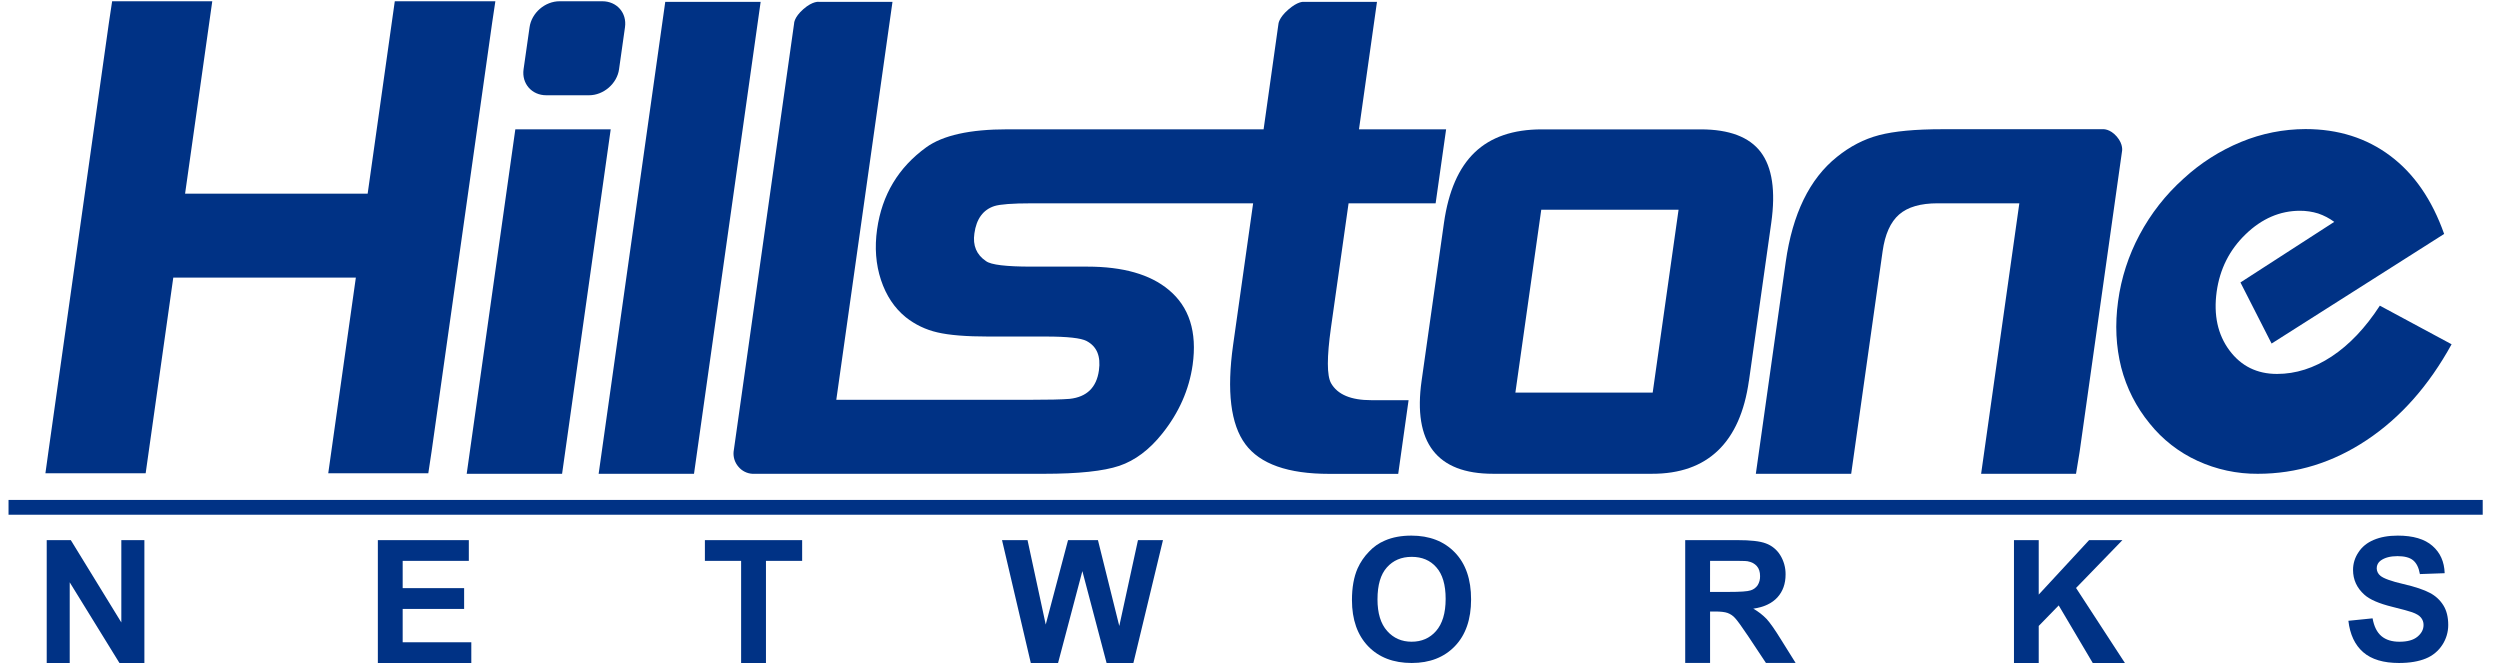
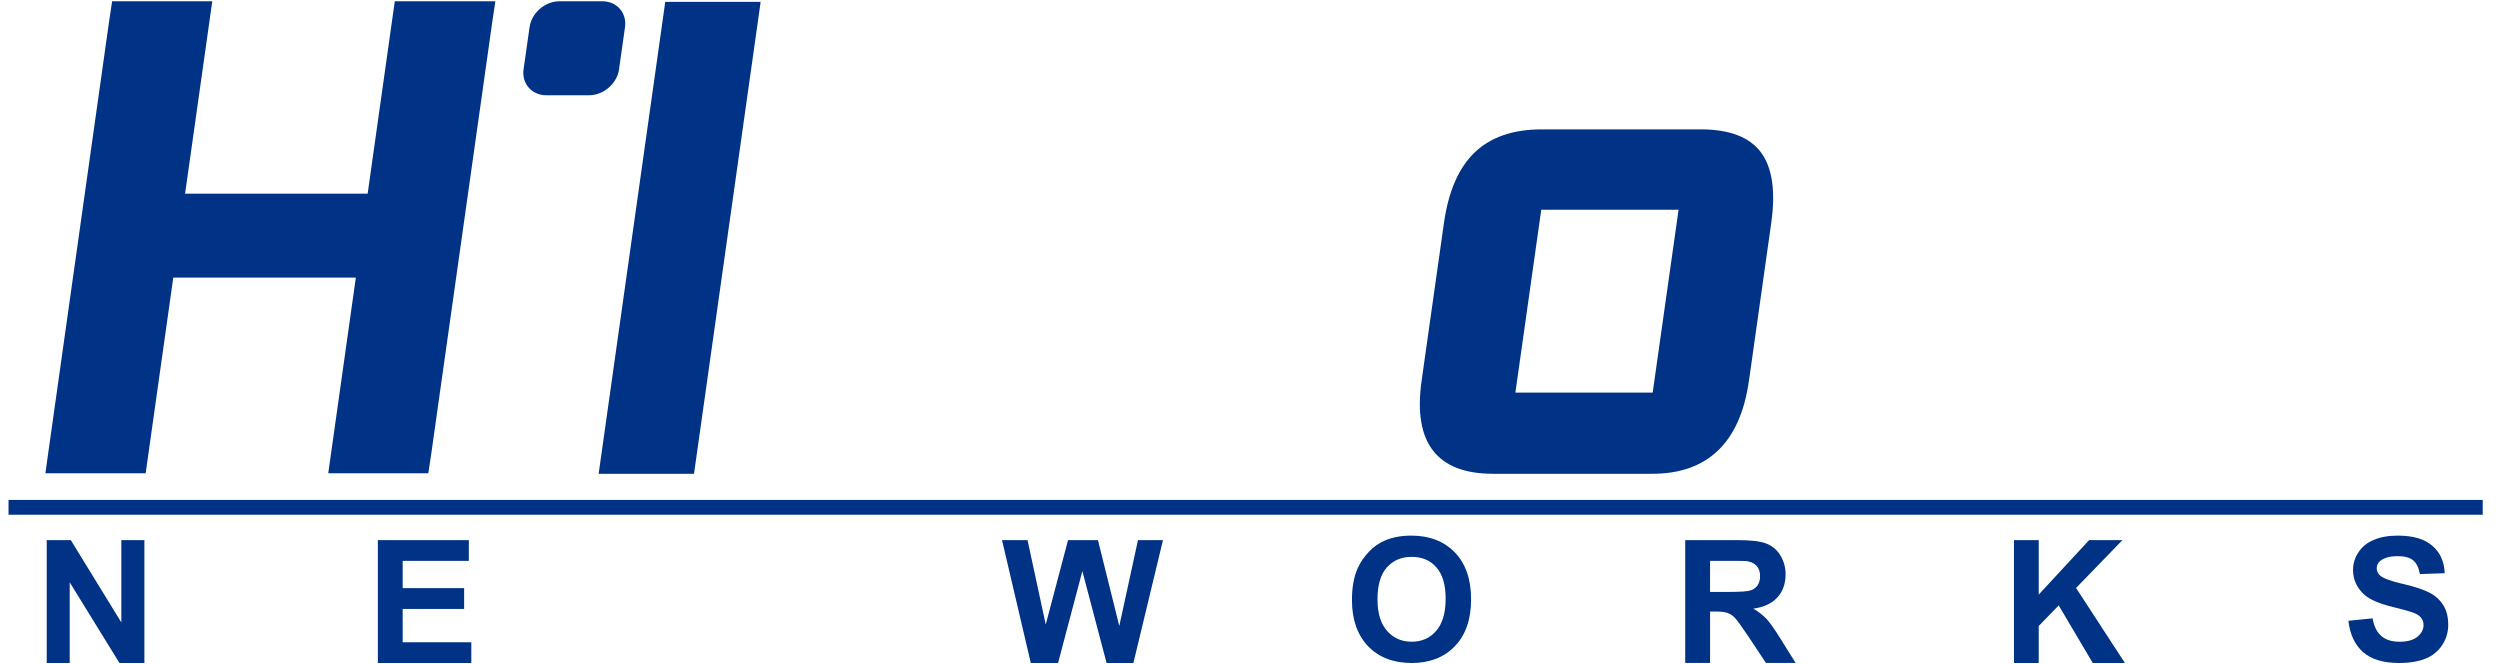
<svg xmlns="http://www.w3.org/2000/svg" width="143" height="38" viewBox="0 0 143 38" fill="none">
  <g clip-path="url(#clip0_9434_373)">
-     <path d="M140.231 19.692C138.932 22.056 137.315 23.881 135.382 25.169C133.449 26.458 131.37 27.102 129.145 27.101C127.955 27.109 126.778 26.856 125.697 26.359C124.633 25.872 123.698 25.143 122.966 24.23C122.194 23.292 121.636 22.195 121.333 21.018C121.034 19.827 120.969 18.566 121.155 17.224C121.335 15.896 121.751 14.611 122.383 13.429C123.027 12.22 123.878 11.133 124.898 10.219C125.864 9.329 126.979 8.617 128.193 8.117C129.36 7.635 130.61 7.386 131.872 7.383C133.746 7.383 135.364 7.894 136.726 8.916C138.088 9.937 139.114 11.426 139.805 13.382L129.935 19.651L128.154 16.156L133.519 12.691C133.239 12.485 132.929 12.323 132.6 12.211C132.263 12.107 131.911 12.055 131.558 12.056C130.416 12.056 129.376 12.505 128.455 13.395C127.521 14.294 126.973 15.392 126.792 16.693C126.612 18.02 126.852 19.136 127.521 20.038C128.191 20.94 129.097 21.389 130.246 21.389C131.314 21.389 132.36 21.06 133.372 20.39C134.385 19.721 135.301 18.755 136.128 17.484L140.231 19.692Z" fill="#003285" />
    <path d="M35.41 3.963C35.295 4.781 34.526 5.449 33.693 5.449H31.246C30.416 5.449 29.833 4.781 29.948 3.963L30.291 1.559C30.407 0.737 31.172 0.072 32.009 0.072H34.451C35.285 0.072 35.867 0.737 35.749 1.559L35.409 3.963" fill="#003285" />
    <path d="M28.335 0.072L28.154 1.281L24.685 25.836L24.499 27.07H18.776L20.355 15.877H9.912L8.332 27.07H2.598L2.771 25.822L6.228 1.311L6.414 0.072H12.142L10.587 11.077H21.03L22.582 0.072H28.335Z" fill="#003285" />
-     <path d="M29.477 7.396H34.933L32.151 27.103H26.695L29.477 7.396Z" fill="#003285" />
+     <path d="M29.477 7.396H34.933H26.695L29.477 7.396Z" fill="#003285" />
    <path d="M39.697 27.103H34.242L38.053 0.105H43.509L39.697 27.103Z" fill="#003285" />
-     <path d="M77.137 11.63H82.118L82.718 7.396H77.734L78.763 0.107H74.55C74.55 0.107 74.238 0.071 73.687 0.551C73.135 1.032 73.126 1.376 73.126 1.376L72.278 7.397H57.618C55.482 7.397 53.938 7.739 52.986 8.423C51.388 9.579 50.449 11.143 50.17 13.116C50.023 14.154 50.097 15.123 50.392 16.015C50.688 16.907 51.163 17.621 51.812 18.147C52.342 18.567 52.959 18.862 53.617 19.012C54.287 19.171 55.261 19.25 56.542 19.25H59.828C61.059 19.25 61.833 19.337 62.151 19.505C62.739 19.814 62.973 20.372 62.858 21.189C62.722 22.164 62.166 22.706 61.191 22.814C60.753 22.852 59.937 22.87 58.742 22.87H47.836L51.05 0.106H46.843C46.843 0.106 46.498 0.045 45.953 0.522C45.408 1 45.422 1.349 45.422 1.349L41.961 25.846C41.948 26 41.966 26.156 42.014 26.303C42.063 26.45 42.14 26.586 42.242 26.702C42.34 26.819 42.461 26.915 42.597 26.983C42.733 27.052 42.882 27.092 43.034 27.101H59.71C61.685 27.101 63.123 26.949 64.025 26.645C64.919 26.342 65.739 25.731 66.476 24.807C67.436 23.608 68.017 22.292 68.219 20.871C68.482 18.984 68.026 17.552 66.849 16.577C65.789 15.693 64.238 15.251 62.197 15.251H58.987C57.547 15.251 56.686 15.147 56.402 14.938C55.856 14.572 55.634 14.044 55.735 13.353C55.849 12.519 56.234 11.996 56.883 11.786C57.202 11.686 57.909 11.63 59.002 11.63H71.679L70.535 19.722C70.161 22.378 70.394 24.273 71.234 25.407C72.075 26.541 73.674 27.107 76.033 27.105H79.978L80.571 22.89H78.434C77.276 22.89 76.508 22.57 76.137 21.92C75.894 21.488 75.894 20.43 76.129 18.756L77.138 11.631" fill="#003285" />
-     <path d="M121.378 8.665L118.953 25.854L118.748 27.102H113.32L115.506 11.629H110.832C109.855 11.629 109.12 11.841 108.628 12.271C108.135 12.702 107.823 13.401 107.686 14.368L105.888 27.1H100.434L102.144 14.982C102.531 12.234 103.506 10.232 105.069 8.978C105.818 8.373 106.617 7.957 107.484 7.73C108.352 7.503 109.559 7.391 111.116 7.391H120.293C120.293 7.391 120.685 7.354 121.08 7.812C121.474 8.271 121.379 8.661 121.379 8.661" fill="#003285" />
    <path d="M100.037 21.784C99.789 23.548 99.201 24.875 98.271 25.767C97.342 26.659 96.083 27.103 94.495 27.1H85.399C83.79 27.1 82.648 26.655 81.964 25.767C81.281 24.88 81.066 23.547 81.315 21.784L82.595 12.747C82.853 10.934 83.44 9.59 84.357 8.714C85.274 7.838 86.551 7.4 88.187 7.4H97.279C98.914 7.4 100.063 7.835 100.717 8.702C101.37 9.569 101.574 10.921 101.316 12.746L100.04 21.783M86.68 22.457H94.534L96.014 11.997H88.16L86.68 22.457Z" fill="#003285" />
    <path d="M134.33 35.509L135.712 35.369C135.793 35.829 135.961 36.168 136.215 36.384C136.47 36.6 136.815 36.707 137.245 36.707C137.702 36.707 138.044 36.614 138.278 36.42C138.512 36.227 138.627 36.004 138.627 35.748C138.63 35.594 138.577 35.443 138.478 35.325C138.382 35.205 138.211 35.104 137.968 35.018C137.807 34.959 137.426 34.857 136.837 34.71C136.083 34.524 135.55 34.295 135.243 34.017C134.812 33.631 134.594 33.158 134.594 32.602C134.592 32.243 134.7 31.892 134.902 31.595C135.102 31.283 135.392 31.046 135.776 30.883C136.159 30.72 136.611 30.637 137.154 30.637C138.03 30.637 138.691 30.833 139.136 31.224C139.583 31.613 139.814 32.132 139.835 32.787L138.418 32.837C138.355 32.471 138.225 32.209 138.029 32.048C137.834 31.887 137.53 31.811 137.136 31.811C136.725 31.811 136.404 31.898 136.173 32.066C136.103 32.115 136.046 32.181 136.006 32.258C135.967 32.334 135.947 32.419 135.948 32.505C135.949 32.589 135.968 32.67 136.005 32.745C136.042 32.819 136.095 32.884 136.16 32.935C136.338 33.085 136.771 33.244 137.461 33.404C138.152 33.563 138.656 33.736 138.987 33.913C139.305 34.076 139.573 34.323 139.761 34.626C139.948 34.926 140.039 35.303 140.039 35.749C140.04 36.151 139.924 36.545 139.704 36.882C139.477 37.236 139.146 37.51 138.756 37.667C138.344 37.836 137.835 37.923 137.224 37.923C136.337 37.923 135.652 37.72 135.177 37.308C134.702 36.896 134.418 36.293 134.328 35.511" fill="#003285" />
    <path d="M2.672 37.924V30.896H4.051L6.94 35.604V30.896H8.259V37.924H6.833L3.988 33.309V37.924H2.672Z" fill="#003285" />
    <path d="M21.613 37.924V30.896H26.817V32.082H23.033V33.641H26.548V34.832H23.033V36.737H26.959V37.924H21.613Z" fill="#003285" />
-     <path d="M42.392 37.924V32.082H40.32V30.896H45.883V32.082H43.813V37.924H42.392Z" fill="#003285" />
    <path d="M58.962 37.924L57.316 30.896H58.775L59.816 35.724L61.092 30.896H62.803L64.023 35.807L65.092 30.896H66.522L64.83 37.924H63.297L61.911 32.667L60.521 37.924H58.962Z" fill="#003285" />
    <path d="M77.332 34.325C77.332 33.609 77.439 33.006 77.653 32.516C77.813 32.159 78.035 31.833 78.31 31.553C78.564 31.279 78.874 31.062 79.219 30.918C79.654 30.728 80.16 30.637 80.729 30.637C81.767 30.637 82.596 30.958 83.218 31.6C83.839 32.243 84.148 33.139 84.146 34.29C84.146 35.425 83.837 36.318 83.223 36.958C82.609 37.598 81.782 37.923 80.751 37.923C79.706 37.923 78.872 37.604 78.259 36.967C77.645 36.329 77.332 35.444 77.332 34.325ZM78.792 34.275C78.792 35.077 78.976 35.678 79.345 36.092C79.713 36.506 80.181 36.706 80.747 36.706C81.312 36.706 81.782 36.507 82.142 36.095C82.501 35.684 82.691 35.077 82.691 34.255C82.691 33.449 82.513 32.846 82.157 32.448C81.808 32.048 81.337 31.852 80.748 31.852C80.158 31.852 79.69 32.052 79.33 32.455C78.97 32.858 78.793 33.464 78.793 34.275" fill="#003285" />
    <path d="M96.394 37.923V30.895H99.377C100.126 30.895 100.672 30.954 101.01 31.083C101.351 31.208 101.639 31.445 101.829 31.754C102.035 32.087 102.141 32.471 102.135 32.862C102.135 33.39 101.98 33.825 101.671 34.167C101.362 34.508 100.903 34.728 100.288 34.816C100.569 34.975 100.826 35.174 101.05 35.406C101.245 35.619 101.514 36.001 101.853 36.549L102.71 37.921H101.012L99.996 36.39C99.629 35.84 99.378 35.496 99.247 35.355C99.131 35.223 98.984 35.123 98.819 35.062C98.669 35.007 98.431 34.978 98.101 34.978H97.816V37.921H96.394M97.814 33.858H98.862C99.546 33.858 99.967 33.83 100.141 33.768C100.302 33.718 100.441 33.615 100.537 33.477C100.635 33.319 100.683 33.135 100.676 32.949C100.676 32.715 100.617 32.525 100.49 32.38C100.363 32.236 100.185 32.144 99.953 32.102C99.841 32.084 99.496 32.08 98.923 32.08H97.816L97.814 33.858Z" fill="#003285" />
    <path d="M115.199 37.924V30.896H116.615V34.01L119.496 30.896H121.402L118.75 33.632L121.546 37.924H119.706L117.758 34.63L116.615 35.804V37.924H115.199Z" fill="#003285" />
    <path d="M142.011 28.596H0.484V29.442H142.011V28.596Z" fill="#003285" />
  </g>
  <defs>
    <clipPath id="clip0_9434_373">
      <rect width="141.527" height="37.851" fill="white" transform="translate(0.488 0.074)" />
    </clipPath>
  </defs>
</svg>